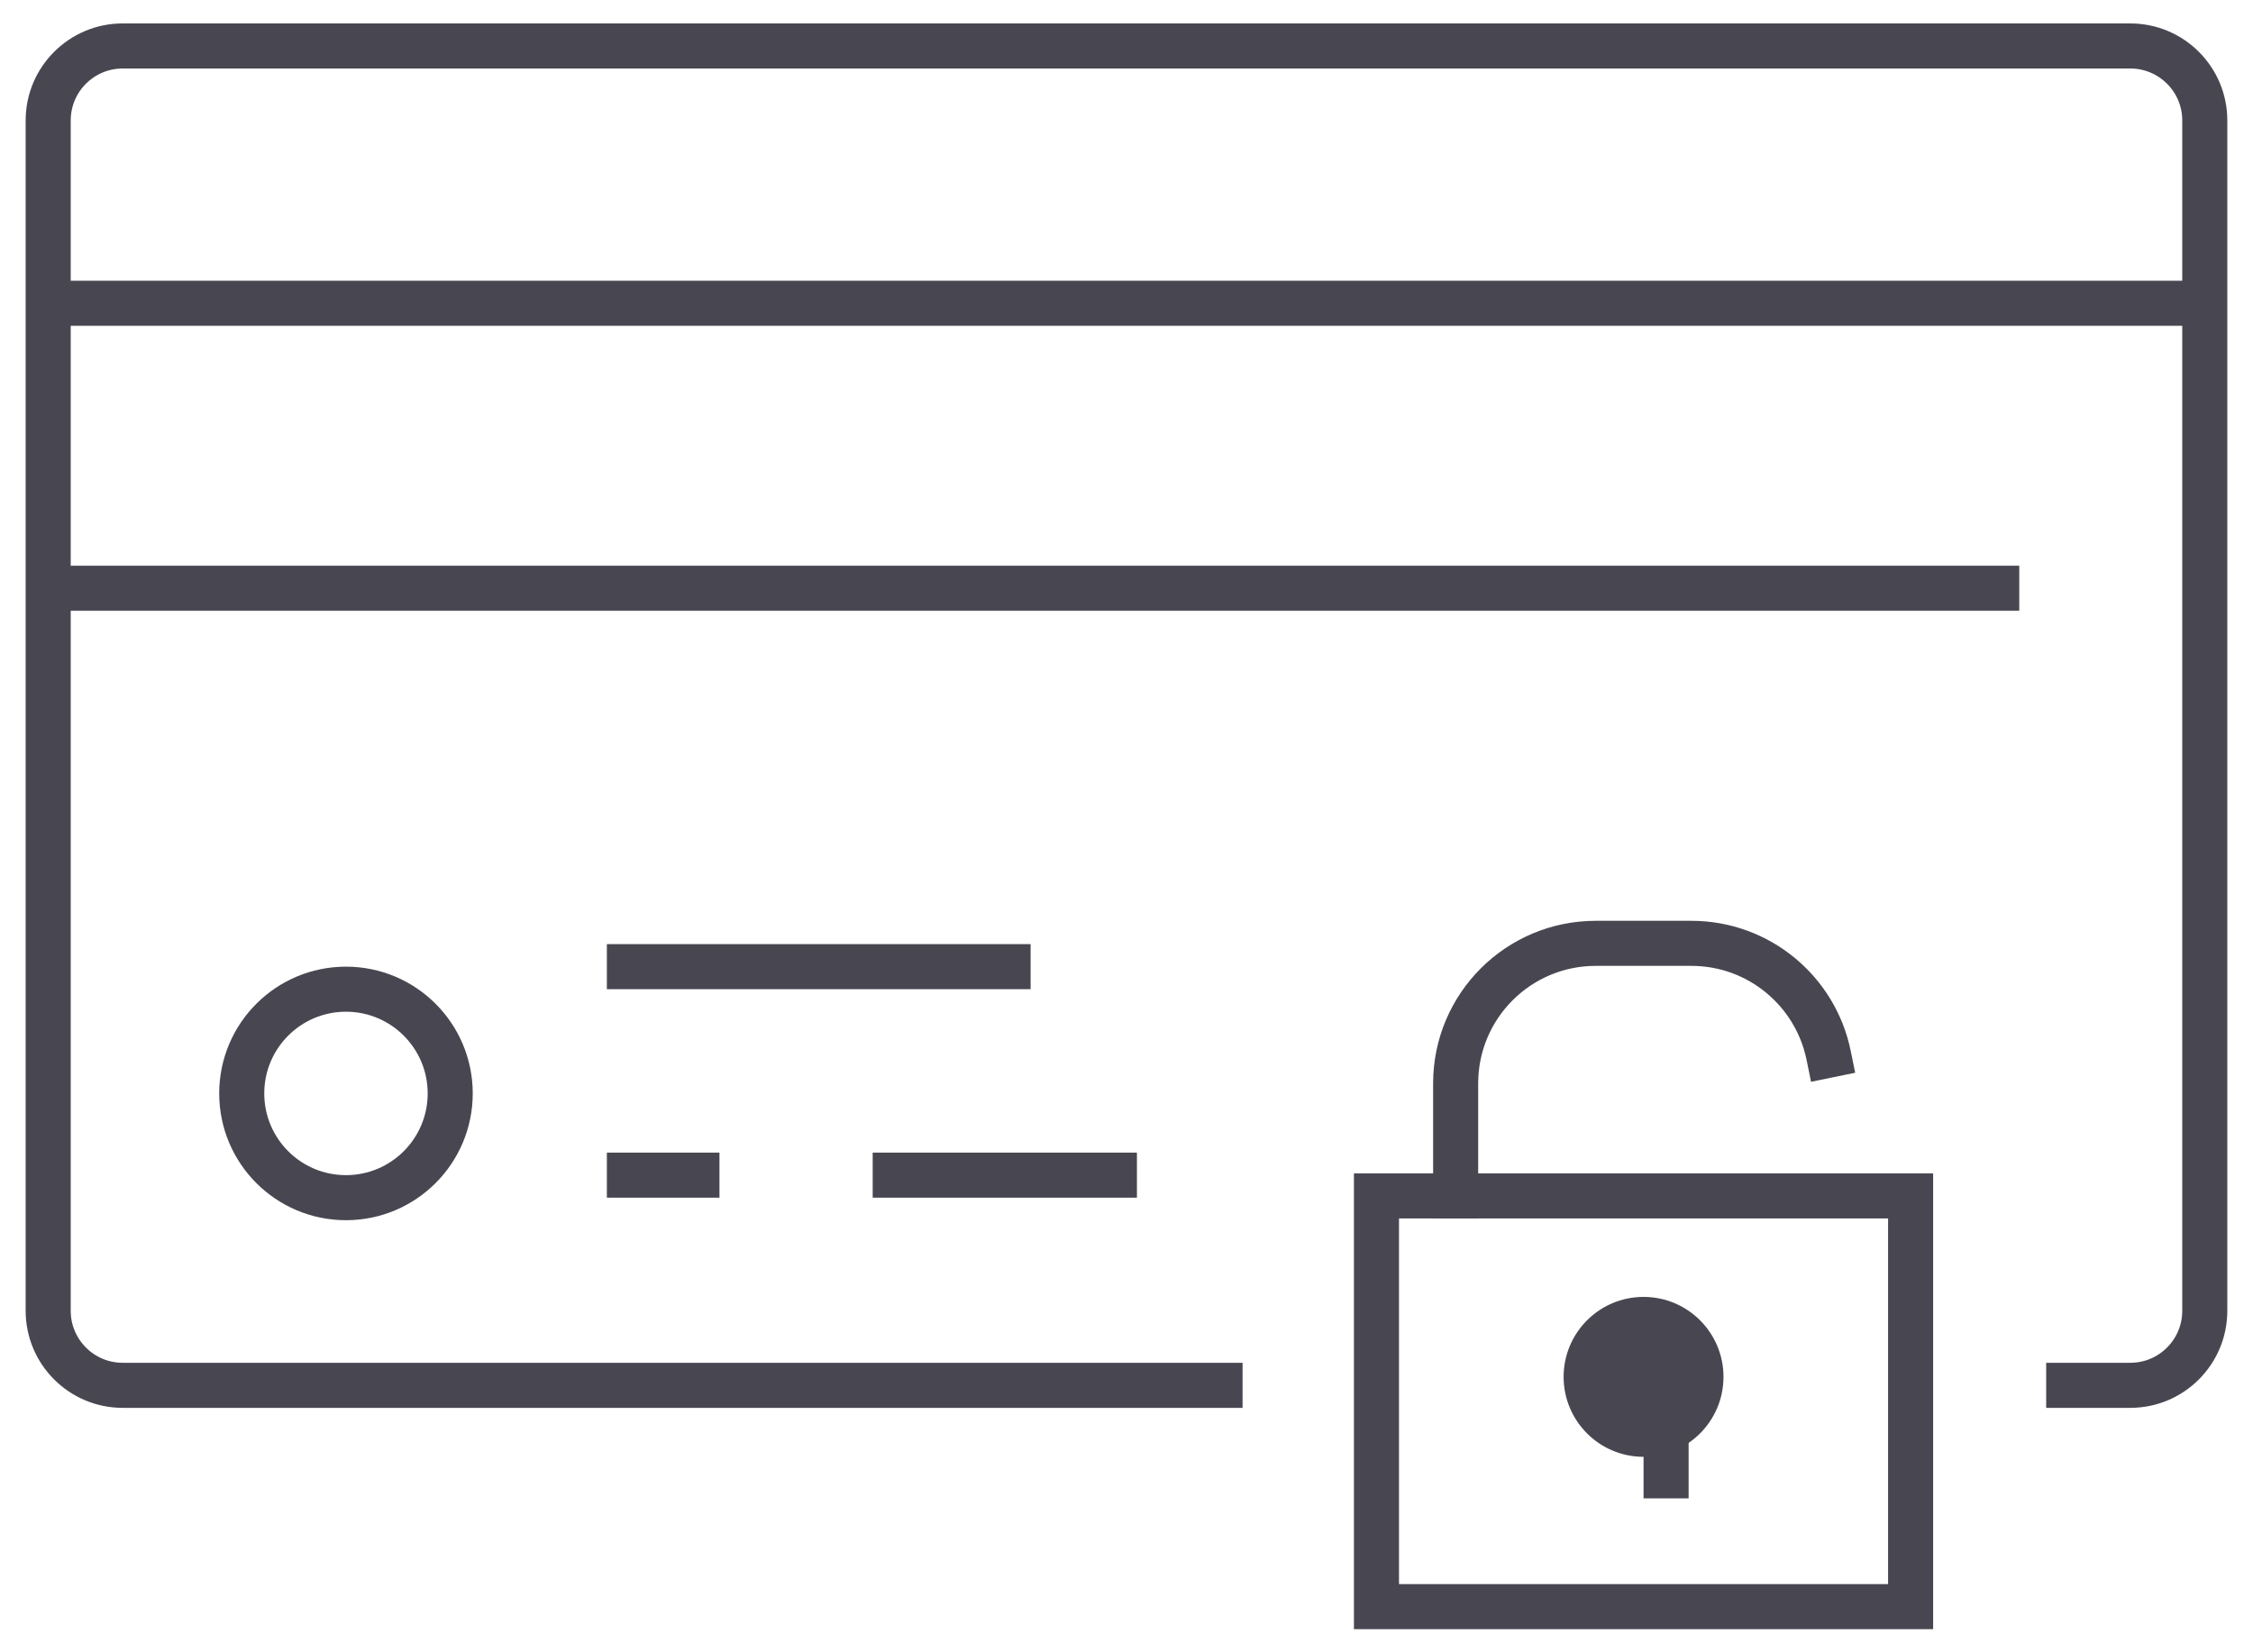
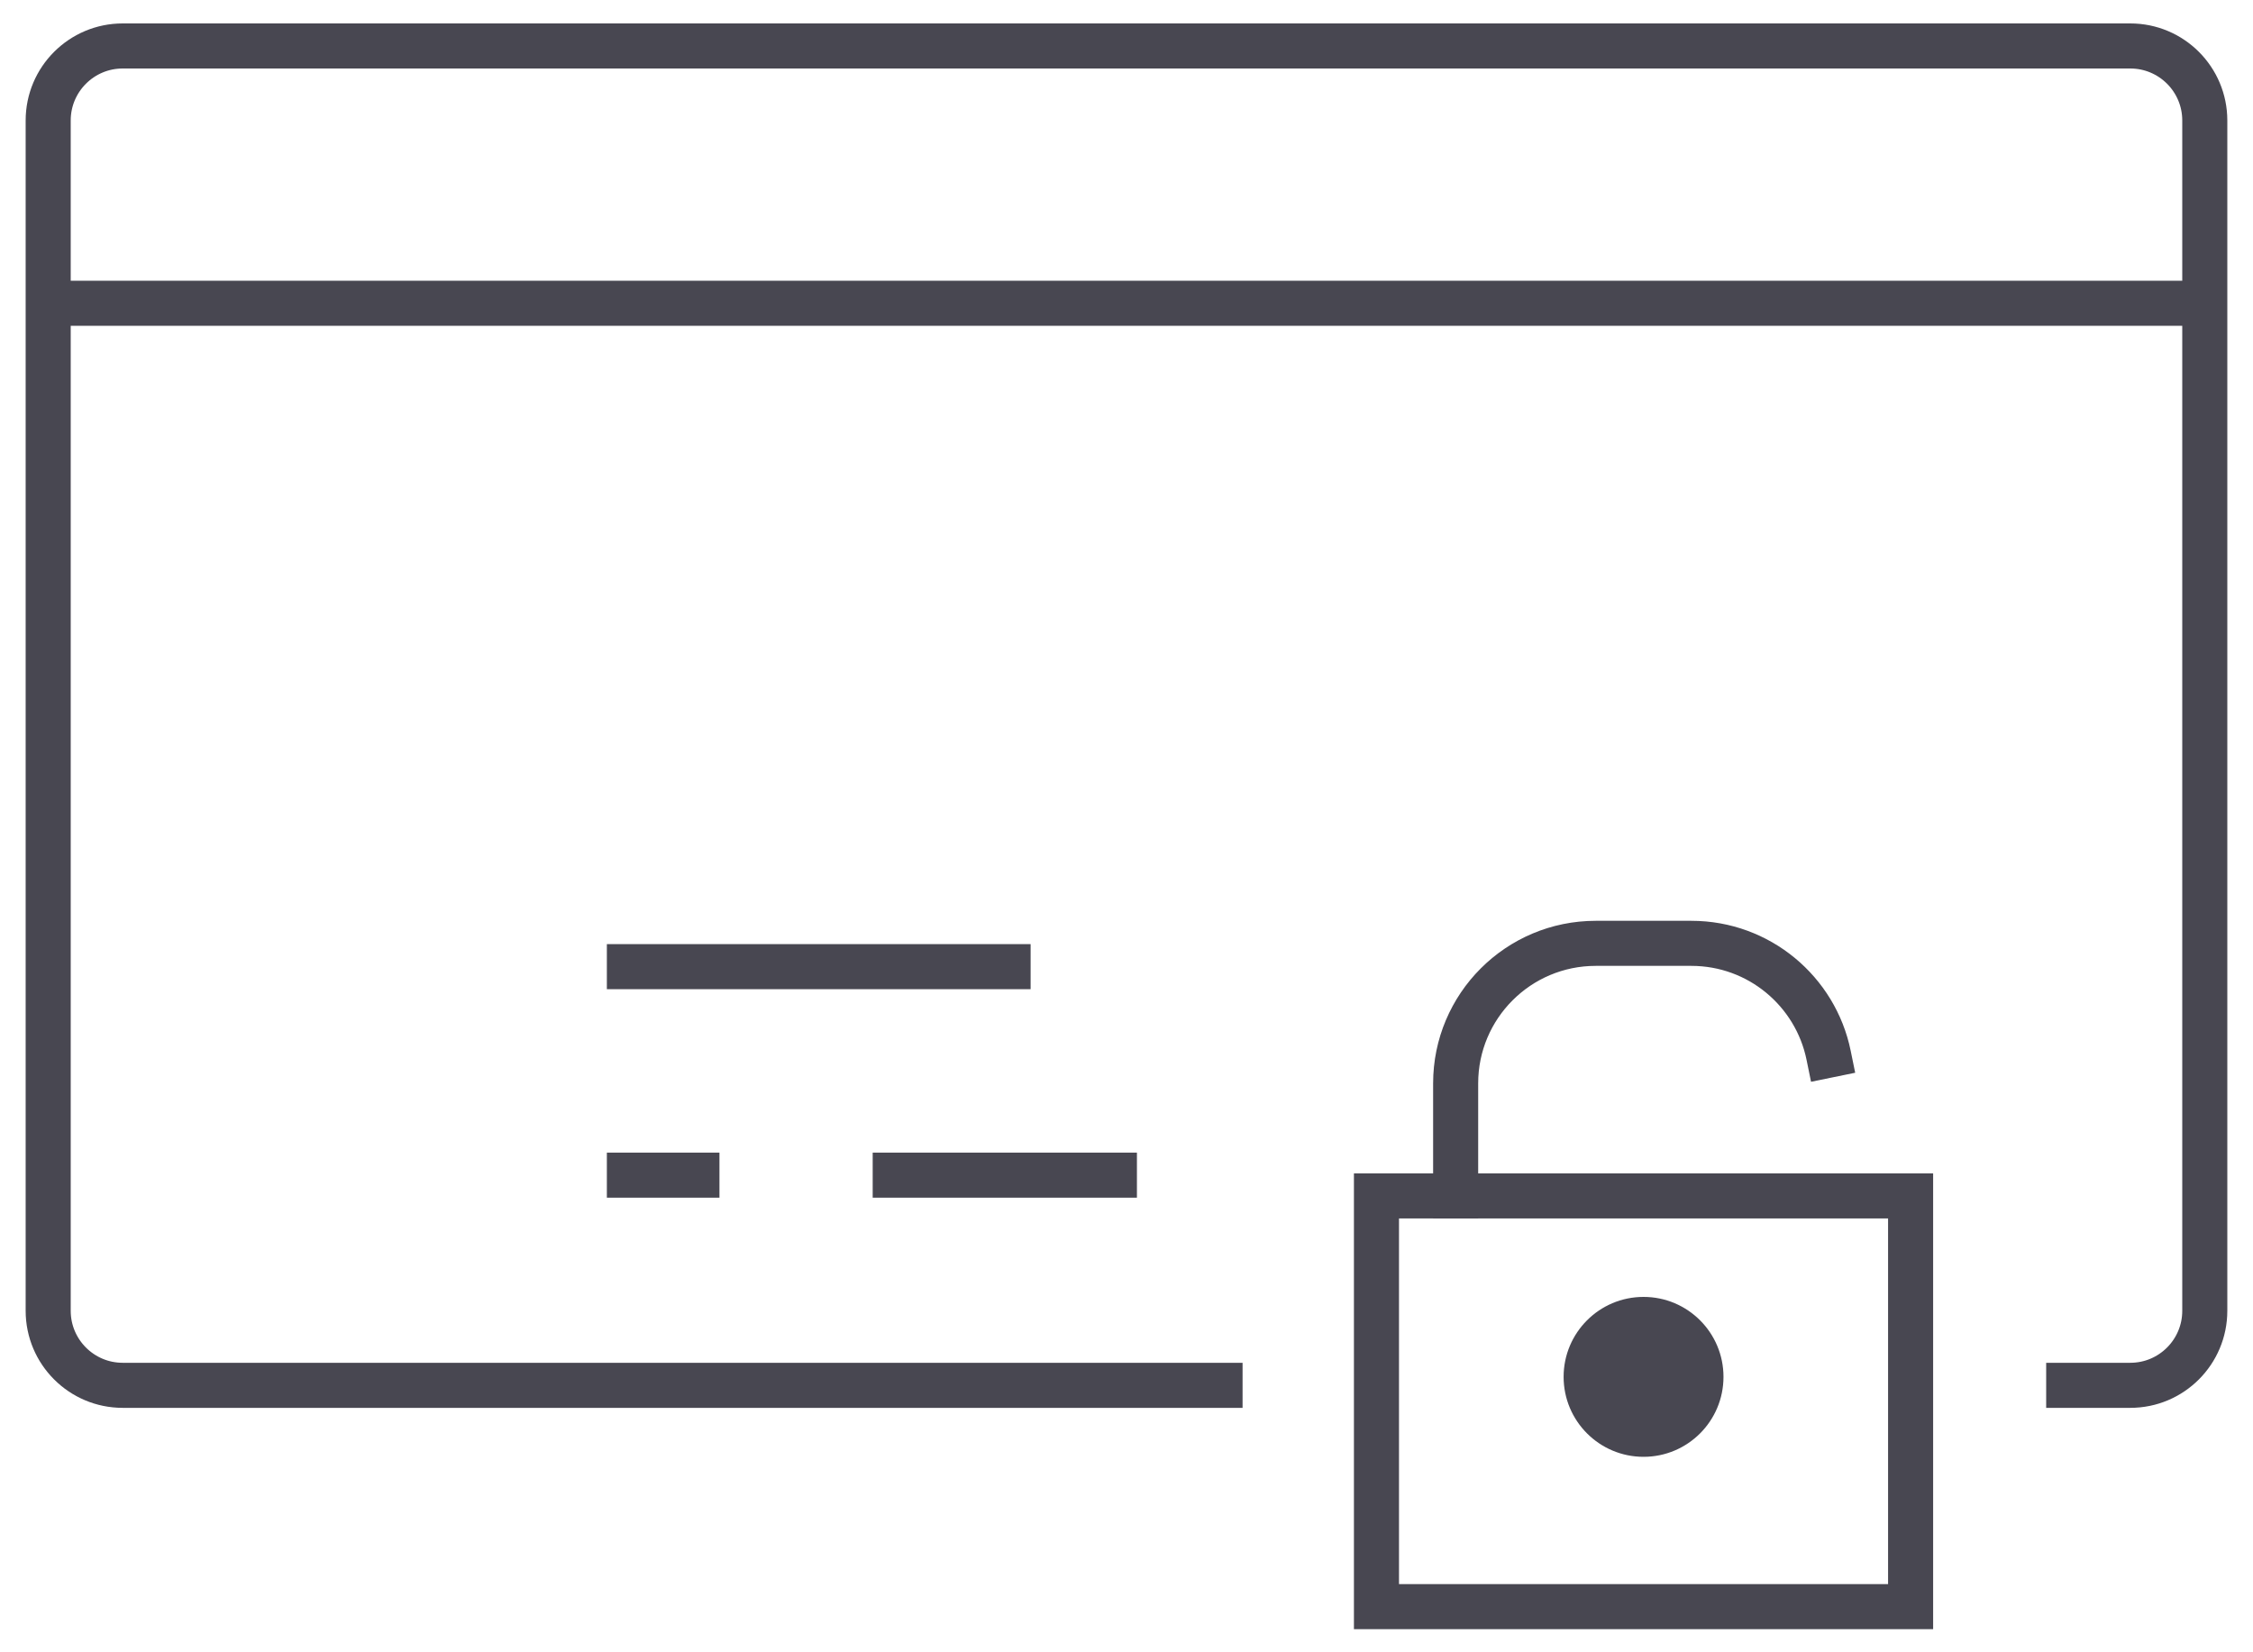
<svg xmlns="http://www.w3.org/2000/svg" width="75" height="55" viewBox="0 0 75 55" fill="none">
  <rect x="45.821" y="39.808" width="17.781" height="13.672" stroke="#484751" stroke-width="1.5" stroke-linecap="square" />
  <path d="M57.373 45.831C57.373 47.301 56.182 48.493 54.712 48.493C53.242 48.493 52.051 47.301 52.051 45.831C52.051 44.362 53.242 43.17 54.712 43.17C56.182 43.17 57.373 44.362 57.373 45.831Z" fill="#484751" />
-   <line x1="55.462" y1="49.126" x2="55.462" y2="48.626" stroke="#484751" stroke-width="1.5" stroke-linecap="square" />
  <path d="M60.872 35.124C60.437 32.999 58.557 31.401 56.304 31.401H53.12C50.545 31.401 48.457 33.488 48.457 36.063V39.808" stroke="#484751" stroke-width="1.5" stroke-linecap="square" />
  <path d="M68.865 46.113H70.915C72.285 46.113 73.395 45.002 73.395 43.632V4.01C73.395 2.641 72.285 1.53 70.915 1.53H4.084C2.716 1.53 1.604 2.641 1.604 4.01V43.632C1.604 45.002 2.716 46.113 4.084 46.113H40.614" stroke="#484751" stroke-width="1.5" stroke-linecap="square" />
  <line x1="2.354" y1="10.095" x2="72.645" y2="10.095" stroke="#484751" stroke-width="1.5" stroke-linecap="square" />
-   <line x1="2.354" y1="19.58" x2="66.469" y2="19.58" stroke="#484751" stroke-width="1.5" stroke-linecap="square" />
-   <path d="M14.987 36.397C14.987 38.313 13.433 39.867 11.517 39.867C9.6 39.867 8.047 38.313 8.047 36.397C8.047 34.481 9.6 32.927 11.517 32.927C13.433 32.927 14.987 34.481 14.987 36.397Z" stroke="#484751" stroke-width="1.5" stroke-linecap="square" />
  <line x1="20.952" y1="39.117" x2="23.2" y2="39.117" stroke="#484751" stroke-width="1.5" stroke-linecap="square" />
  <line x1="20.952" y1="32.177" x2="33.558" y2="32.177" stroke="#484751" stroke-width="1.5" stroke-linecap="square" />
  <line x1="29.801" y1="39.117" x2="37.097" y2="39.117" stroke="#484751" stroke-width="1.5" stroke-linecap="square" />
</svg>